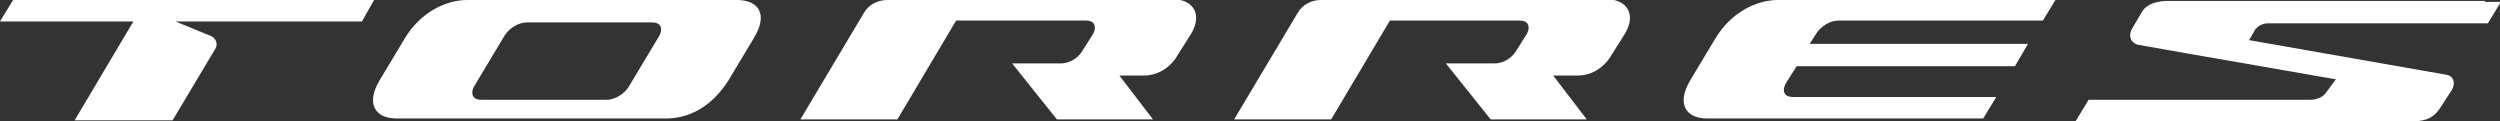
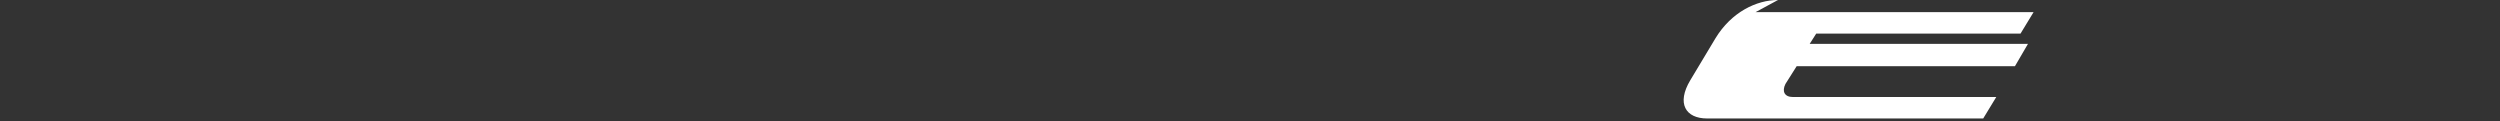
<svg xmlns="http://www.w3.org/2000/svg" id="Layer_1" data-name="Layer 1" version="1.1" viewBox="0 0 268 13">
  <rect x="0" y="0" width="268" height="13" fill="#333333" stroke="none" />
  <defs>
    <style>
      .cls-1 {
        fill: #fff;
        stroke-width: 0px;
      }
    </style>
  </defs>
-   <path class="cls-1" d="M79,0h-28.9C47.8,0,45.1,1.3,43.4,4.1l-2.7,4.5c-1.5,2.5-.5,4.1,1.8,4.1h28.9c2.3,0,4.8-1.1,6.7-4.1l2.7-4.5C82.4,1.5,81.3,0,79,0h0ZM70.7,3.8l-3.3,5.5c-.5.8-1.5,1.4-2.4,1.4h-13.4c-.9,0-1.2-.6-.8-1.4l3.3-5.5c.5-.8,1.5-1.4,2.4-1.4h13.4c.9,0,1.2.6.8,1.4Z" />
-   <path class="cls-1" d="M172,0h-30.4C140.6,0,139.6.5,139.1,1.4l-6.8,11.4h10.4l6.3-10.6h13.9c.9,0,1.2.6.8,1.4l-1.2,1.9c-.5.8-1.4,1.3-2.3,1.3h-5.2l4.8,6h10.3l-3.6-4.7h2.6c1.4,0,2.6-.7,3.4-1.8l1.7-2.7c1.2-2,.3-3.7-2.1-3.7h0Z" />
-   <path class="cls-1" d="M125.5,0h-30.4C94.1,0,93.1.5,92.6,1.4l-6.8,11.4h10.4l6.3-10.6h13.9c.9,0,1.2.6.8,1.4l-1.2,1.9c-.5.8-1.4,1.3-2.3,1.3h-5.2l4.8,6h10.3l-3.6-4.7h2.6c1.4,0,2.6-.7,3.4-1.8l1.7-2.7c1.2-2,.3-3.7-2.1-3.7h-.1Z" />
-   <path class="cls-1" d="M40.1,0H1.4L0,2.3h14.3l-6.3,10.6h10.5l4.6-7.7c.3-.5,0-1.1-.4-1.3l-3.9-1.6h20L40.1,0Z" />
-   <path class="cls-1" d="M266.4.1h-34c-1.1,0-2.3.3-2.8,1.2l-1,1.7c-.5.8-.2,1.6.6,1.8l5.1.9,16.1,2.8-1.1,1.5c-.4.5-1.1.7-1.7.7h-23.7l-1.4,2.3h36.2c1.6,0,2.3-.6,2.8-1.3l1.3-2c.5-.8.2-1.6-.6-1.7l-2.3-.4-18.8-3.3.7-1.2c.4-.4.8-.6,1.4-.6h23.5l1.4-2.3h-1.7Z" />
-   <path class="cls-1" d="M190.6,0C188.3,0,185.6,1.3,183.9,4.1l-2.7,4.5c-1.5,2.5-.5,4.1,1.8,4.1h29.6l1.4-2.3h-21.8c-.9,0-1.2-.6-.8-1.4l1.2-1.9h23.4l1.4-2.4h-23.4l.7-1.1c.5-.8,1.5-1.4,2.4-1.4h21.9l1.4-2.3h-29.8Z" />
+   <path class="cls-1" d="M190.6,0C188.3,0,185.6,1.3,183.9,4.1l-2.7,4.5c-1.5,2.5-.5,4.1,1.8,4.1h29.6l1.4-2.3h-21.8c-.9,0-1.2-.6-.8-1.4l1.2-1.9h23.4l1.4-2.4h-23.4l.7-1.1h21.9l1.4-2.3h-29.8Z" />
</svg>